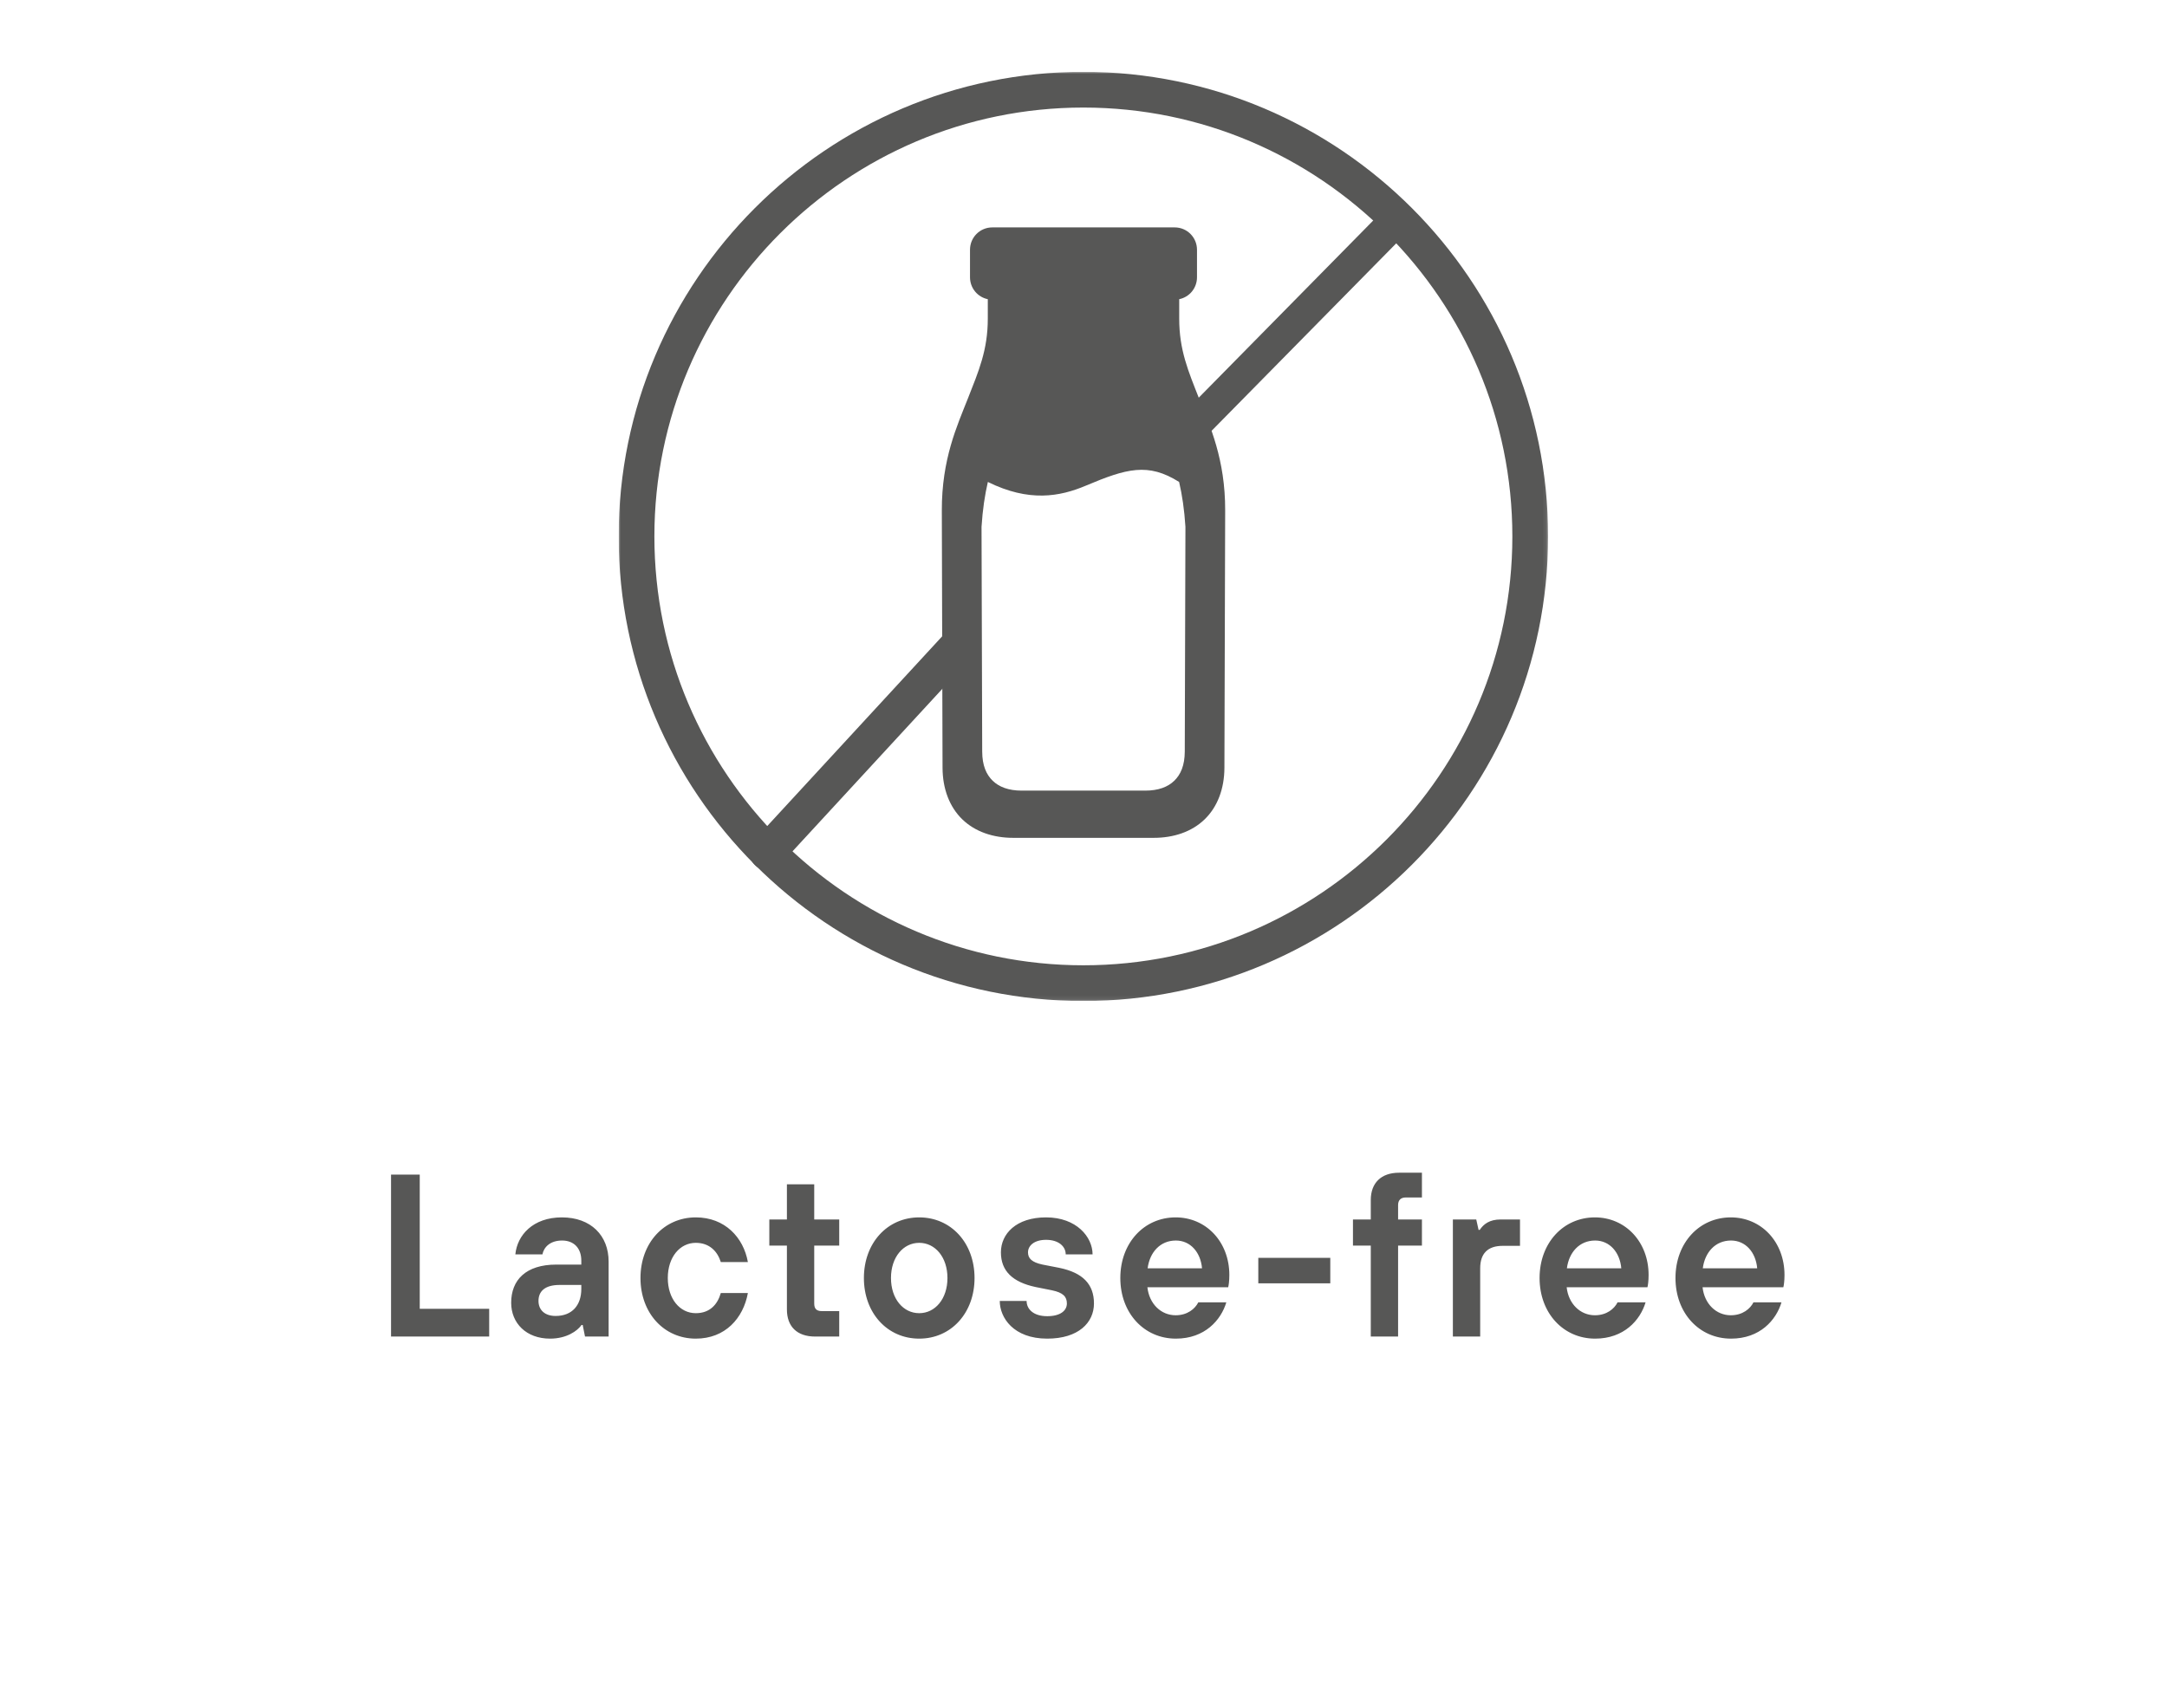
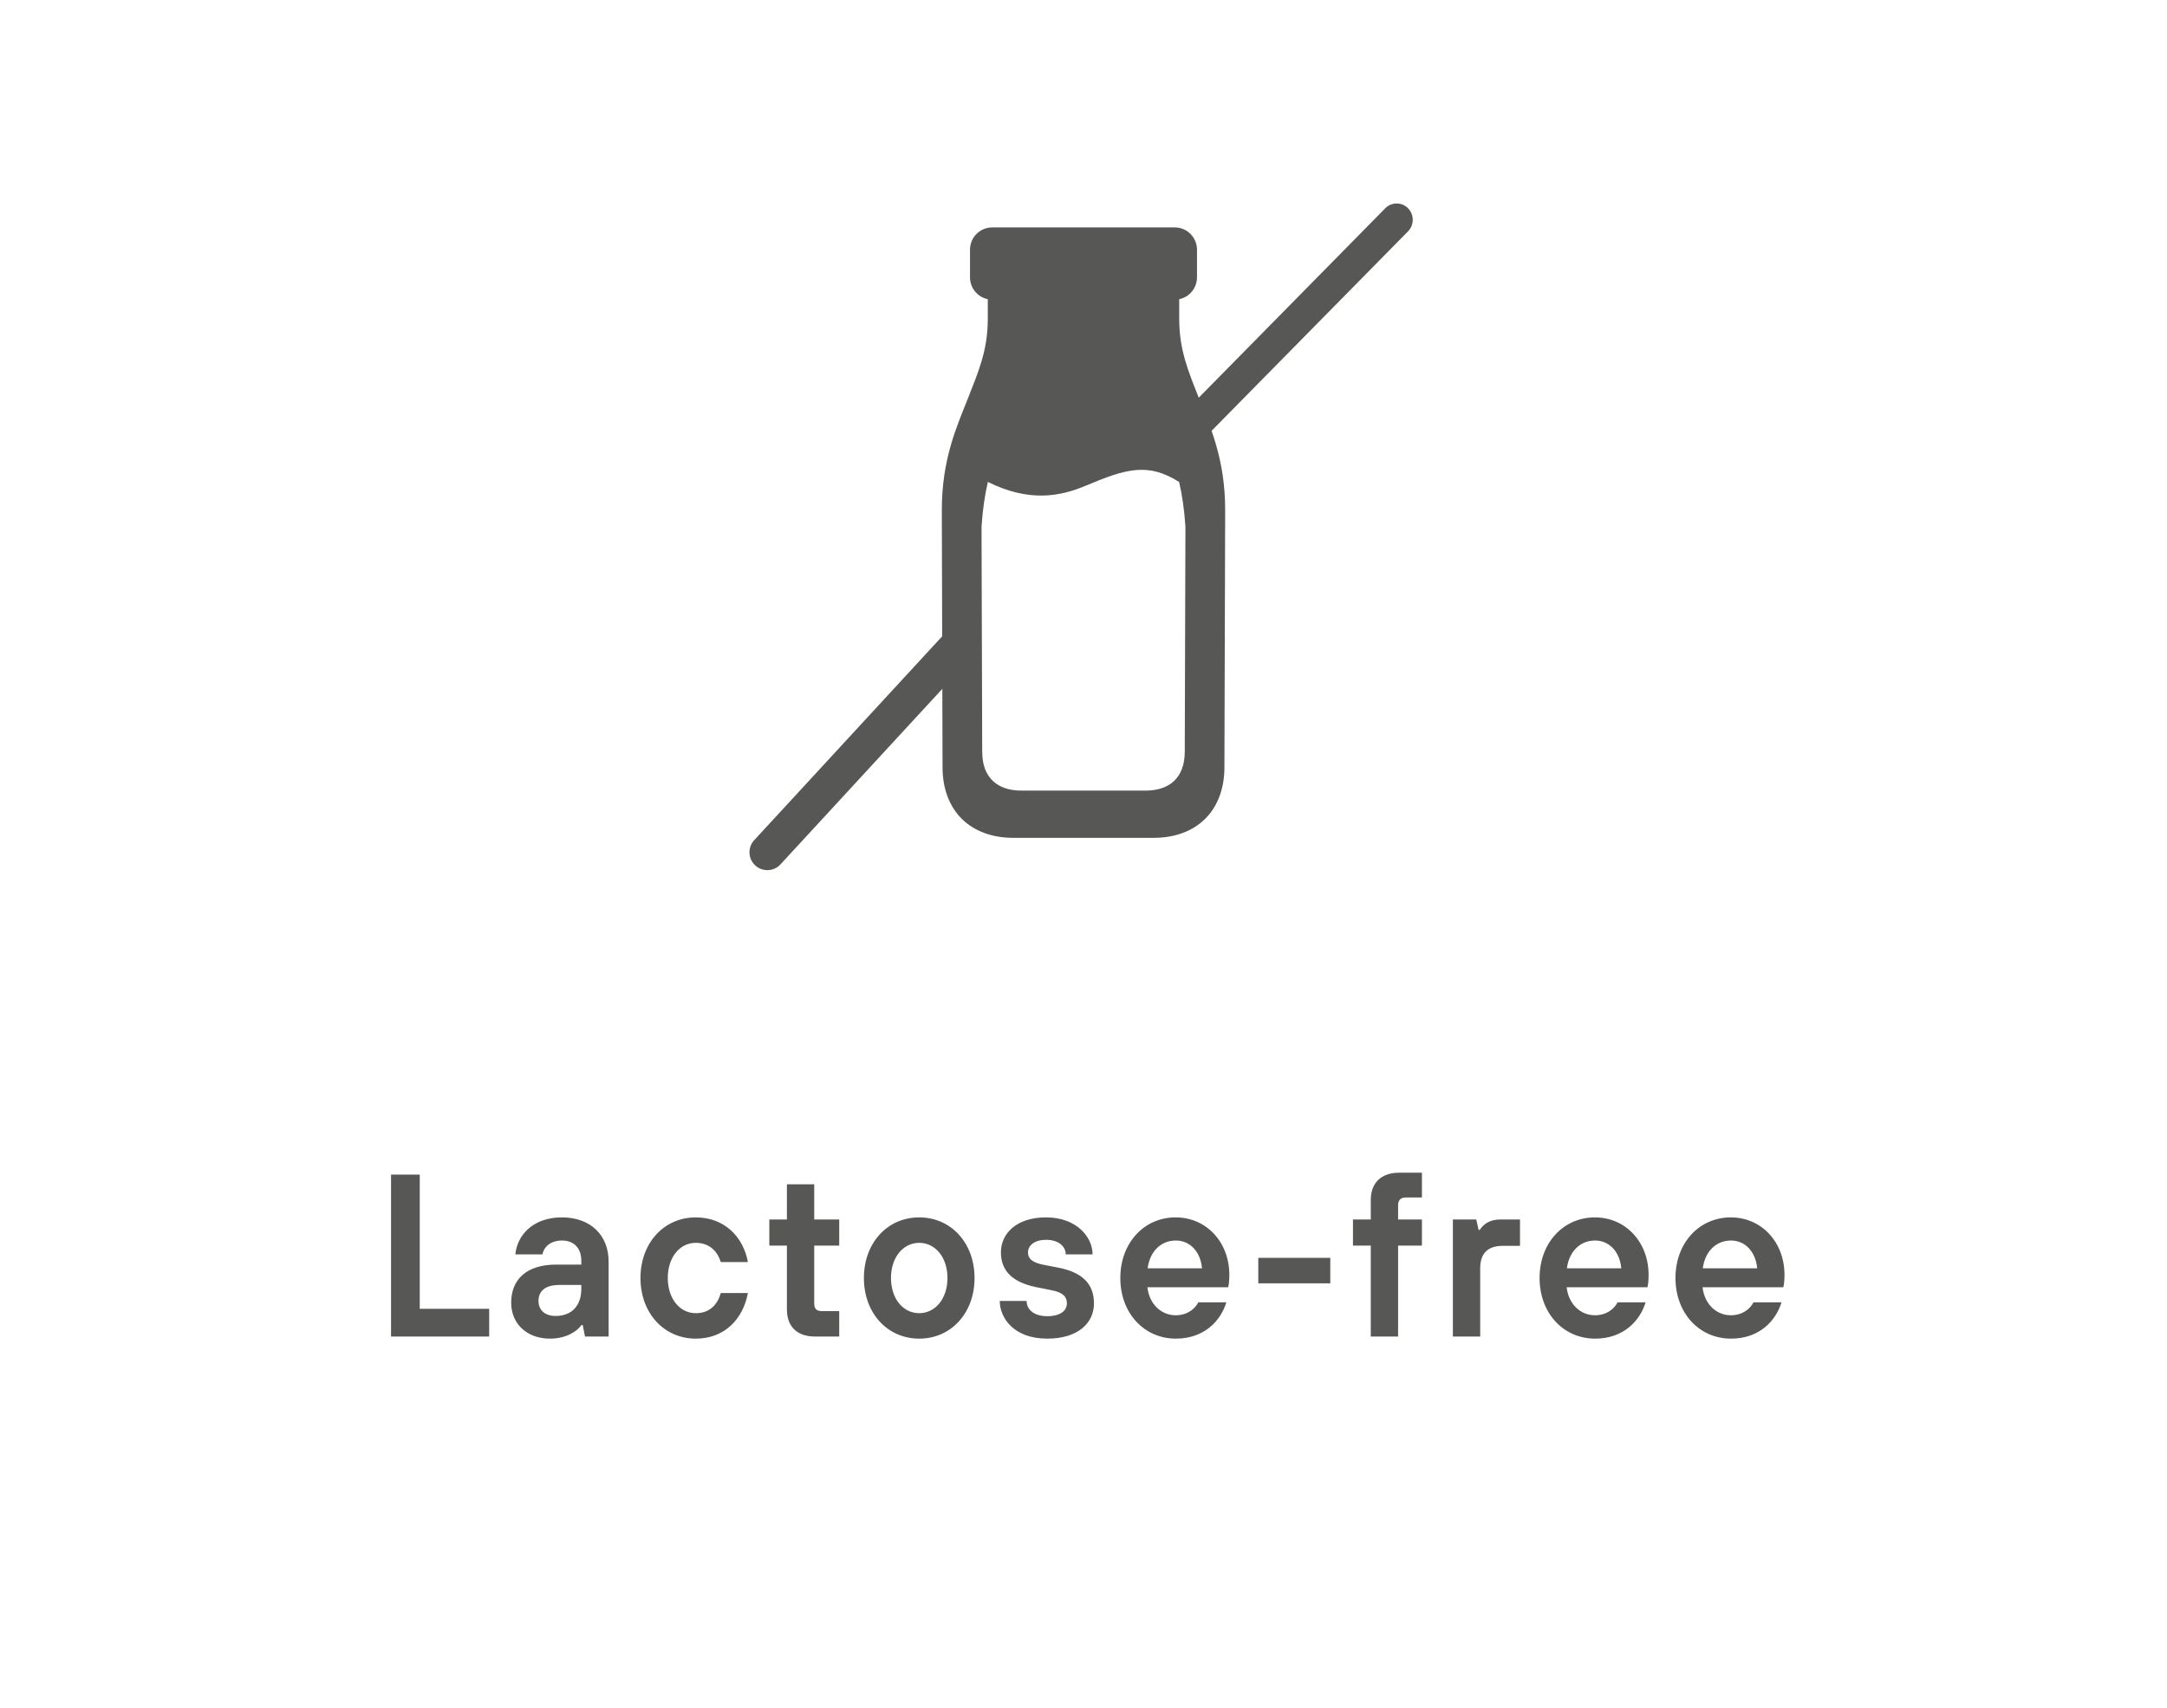
<svg xmlns="http://www.w3.org/2000/svg" width="543" height="428" viewBox="0 0 543 428" fill="none">
  <g clip-path="url(#clip0_3262_17709)">
    <path d="M122.578 335H97.986V294.4H105.178V328.04H122.578V335ZM137.833 335.522C131.859 335.522 128.089 331.636 128.089 326.532C128.089 320.848 131.743 316.962 139.399 316.962H145.663V315.976C145.663 312.844 143.807 310.93 140.849 310.93C137.833 310.93 136.267 312.612 135.919 314.41H129.133C129.597 309.596 133.541 305.13 140.791 305.13C148.099 305.13 152.507 309.712 152.507 316.208V335H146.591L146.011 332.1H145.721C144.677 333.608 141.951 335.522 137.833 335.522ZM139.225 329.838C143.343 329.838 145.663 327.17 145.663 323.052V322.066H140.211C136.441 322.066 134.933 323.748 134.933 326.068C134.933 328.272 136.441 329.838 139.225 329.838ZM174.352 335.522C166.348 335.522 160.49 329.084 160.49 320.326C160.49 311.568 166.348 305.13 174.352 305.13C181.66 305.13 186.3 310.176 187.402 316.324H180.616C179.804 313.714 177.832 311.51 174.352 311.51C170.35 311.51 167.334 315.106 167.334 320.326C167.334 325.546 170.35 329.142 174.352 329.142C177.89 329.142 179.804 326.938 180.616 324.096H187.402C186.242 330.418 181.718 335.522 174.352 335.522ZM210.29 335H204.258C199.676 335 197.182 332.448 197.182 328.214V312.206H192.774V305.652H197.182V296.836H204.026V305.652H210.29V312.206H204.026V326.706C204.026 328.04 204.606 328.62 205.94 328.62H210.29V335ZM230.335 335.522C222.331 335.522 216.473 329.084 216.473 320.326C216.473 311.568 222.331 305.13 230.335 305.13C238.339 305.13 244.197 311.568 244.197 320.326C244.197 329.084 238.339 335.522 230.335 335.522ZM230.335 329.142C234.337 329.142 237.411 325.546 237.411 320.326C237.411 315.106 234.337 311.51 230.335 311.51C226.333 311.51 223.259 315.106 223.259 320.326C223.259 325.546 226.333 329.142 230.335 329.142ZM262.406 335.522C253.938 335.522 250.516 330.244 250.516 326.068H257.244C257.244 328.098 258.926 329.896 262.406 329.896C265.712 329.896 267.336 328.504 267.336 326.706C267.336 325.024 266.408 323.98 263.566 323.4L259.506 322.588C253.764 321.37 250.806 318.586 250.806 313.888C250.806 309.248 254.634 305.13 262.116 305.13C269.772 305.13 273.774 310.06 273.774 314.41H267.046C267.046 312.438 265.306 310.756 262.116 310.756C259.1 310.756 257.592 312.264 257.592 313.888C257.592 315.396 258.52 316.382 261.246 316.962L265.422 317.774C271.338 318.992 274.122 321.892 274.122 326.706C274.122 331.52 270.236 335.522 262.406 335.522ZM294.646 335.522C286.7 335.522 280.726 329.142 280.726 320.326C280.726 311.51 286.7 305.13 294.588 305.13C302.244 305.13 308.044 311.278 308.044 319.572C308.044 321.08 307.87 322.24 307.754 322.646H287.512C287.976 326.822 290.934 329.664 294.588 329.664C297.546 329.664 299.46 328.04 300.272 326.416H307.29C305.956 330.882 301.896 335.522 294.646 335.522ZM287.57 317.89H301.2C300.852 313.888 298.3 310.93 294.646 310.93C290.702 310.93 288.092 313.888 287.57 317.89ZM333.339 321.66H315.301V315.28H333.339V321.66ZM350.33 335H343.486V312.206H339.02V305.652H343.486V300.78C343.486 296.488 346.096 293.936 350.562 293.936H356.304V300.142H352.244C351.026 300.142 350.33 300.78 350.33 302.056V305.652H356.304V312.206H350.33V335ZM370.901 335H364.057V305.652H369.915L370.495 308.262H370.785C371.771 306.812 373.221 305.652 376.063 305.652H380.877V312.264H376.527C372.815 312.264 370.901 314.178 370.901 317.89V335ZM399.703 335.522C391.757 335.522 385.783 329.142 385.783 320.326C385.783 311.51 391.757 305.13 399.645 305.13C407.301 305.13 413.101 311.278 413.101 319.572C413.101 321.08 412.927 322.24 412.811 322.646H392.569C393.033 326.822 395.991 329.664 399.645 329.664C402.603 329.664 404.517 328.04 405.329 326.416H412.347C411.013 330.882 406.953 335.522 399.703 335.522ZM392.627 317.89H406.257C405.909 313.888 403.357 310.93 399.703 310.93C395.759 310.93 393.149 313.888 392.627 317.89ZM433.756 335.522C425.81 335.522 419.836 329.142 419.836 320.326C419.836 311.51 425.81 305.13 433.698 305.13C441.354 305.13 447.154 311.278 447.154 319.572C447.154 321.08 446.98 322.24 446.864 322.646H426.622C427.086 326.822 430.044 329.664 433.698 329.664C436.656 329.664 438.57 328.04 439.382 326.416H446.4C445.066 330.882 441.006 335.522 433.756 335.522ZM426.68 317.89H440.31C439.962 313.888 437.41 310.93 433.756 310.93C429.812 310.93 427.202 313.888 426.68 317.89Z" fill="#575756" />
    <g clip-path="url(#clip1_3262_17709)">
      <mask id="mask0_3262_17709" style="mask-type:luminance" maskUnits="userSpaceOnUse" x="155" y="18" width="233" height="233">
-         <path d="M155 18H387.919V250.919H155V18Z" fill="white" />
-       </mask>
+         </mask>
      <g mask="url(#mask0_3262_17709)">
        <path d="M155.016 134.451C155.016 198.666 207.253 250.903 271.467 250.903C335.682 250.903 387.919 198.666 387.919 134.451C387.919 70.237 335.682 18 271.467 18C207.253 18 155.016 70.237 155.016 134.451ZM378.961 134.451C378.961 193.723 330.739 241.945 271.467 241.945C212.196 241.945 163.974 193.723 163.974 134.451C163.974 75.18 212.196 26.958 271.467 26.958C330.739 26.958 378.961 75.18 378.961 134.451Z" fill="#575756" />
      </g>
      <path d="M187.8 213.618C187.8 214.764 188.238 215.909 189.112 216.785C190.862 218.535 193.696 218.535 195.447 216.785L243.334 164.833C245.083 163.084 245.083 160.249 243.334 158.499C241.584 156.75 238.749 156.75 237 158.499L189.112 210.45C188.238 211.326 187.8 212.471 187.8 213.618Z" fill="#575756" />
      <path d="M290 111.906C290 112.954 290.394 114.002 291.181 114.801C292.755 116.4 295.306 116.4 296.88 114.801L324.85 86.395L352.819 57.988C354.394 56.389 354.394 53.799 352.819 52.199C351.244 50.6 348.693 50.6 347.119 52.199L291.181 109.013C290.394 109.812 290 110.86 290 111.906Z" fill="#575756" />
      <path d="M272.122 121.713C265.53 124.507 257.837 125.886 247.534 120.8C246.793 124.02 246.225 127.669 245.949 132.055L246.117 188.377C246.129 191.848 247.134 194.13 248.745 195.69C250.34 197.242 252.721 198.165 256.026 198.165H286.968C290.284 198.165 292.652 197.242 294.247 195.69C295.856 194.13 296.861 191.848 296.876 188.377L297.042 132.055C296.767 127.669 296.205 124.02 295.461 120.8C287.682 115.905 282.29 117.427 272.122 121.713ZM294.368 57C297.451 57 299.94 59.504 299.94 62.598V69.497C299.94 72.218 298.03 74.474 295.483 74.987V79.868C295.483 87.733 297.737 92.972 300.45 99.859C303.164 106.74 307.041 115.064 307 127.991L306.81 192.429C306.796 197.694 305.076 202.247 301.852 205.368C298.633 208.48 294.12 210 289.098 210H253.888C248.866 210 244.354 208.48 241.134 205.368C237.914 202.247 236.195 197.694 236.18 192.429L236 127.991C235.959 115.068 239.826 106.743 242.539 99.859C245.247 92.975 247.519 87.733 247.519 79.868V74.987C244.972 74.474 243.06 72.218 243.06 69.497V62.598C243.06 59.501 245.55 57 248.632 57H294.368Z" fill="#575756" />
    </g>
  </g>
  <defs>
    <clipPath id="clip0_3262_17709">
      <rect width="543" height="428" fill="white" />
    </clipPath>
    <clipPath id="clip1_3262_17709">
      <rect width="232.919" height="232.919" fill="white" transform="translate(155 18)" />
    </clipPath>
  </defs>
</svg>